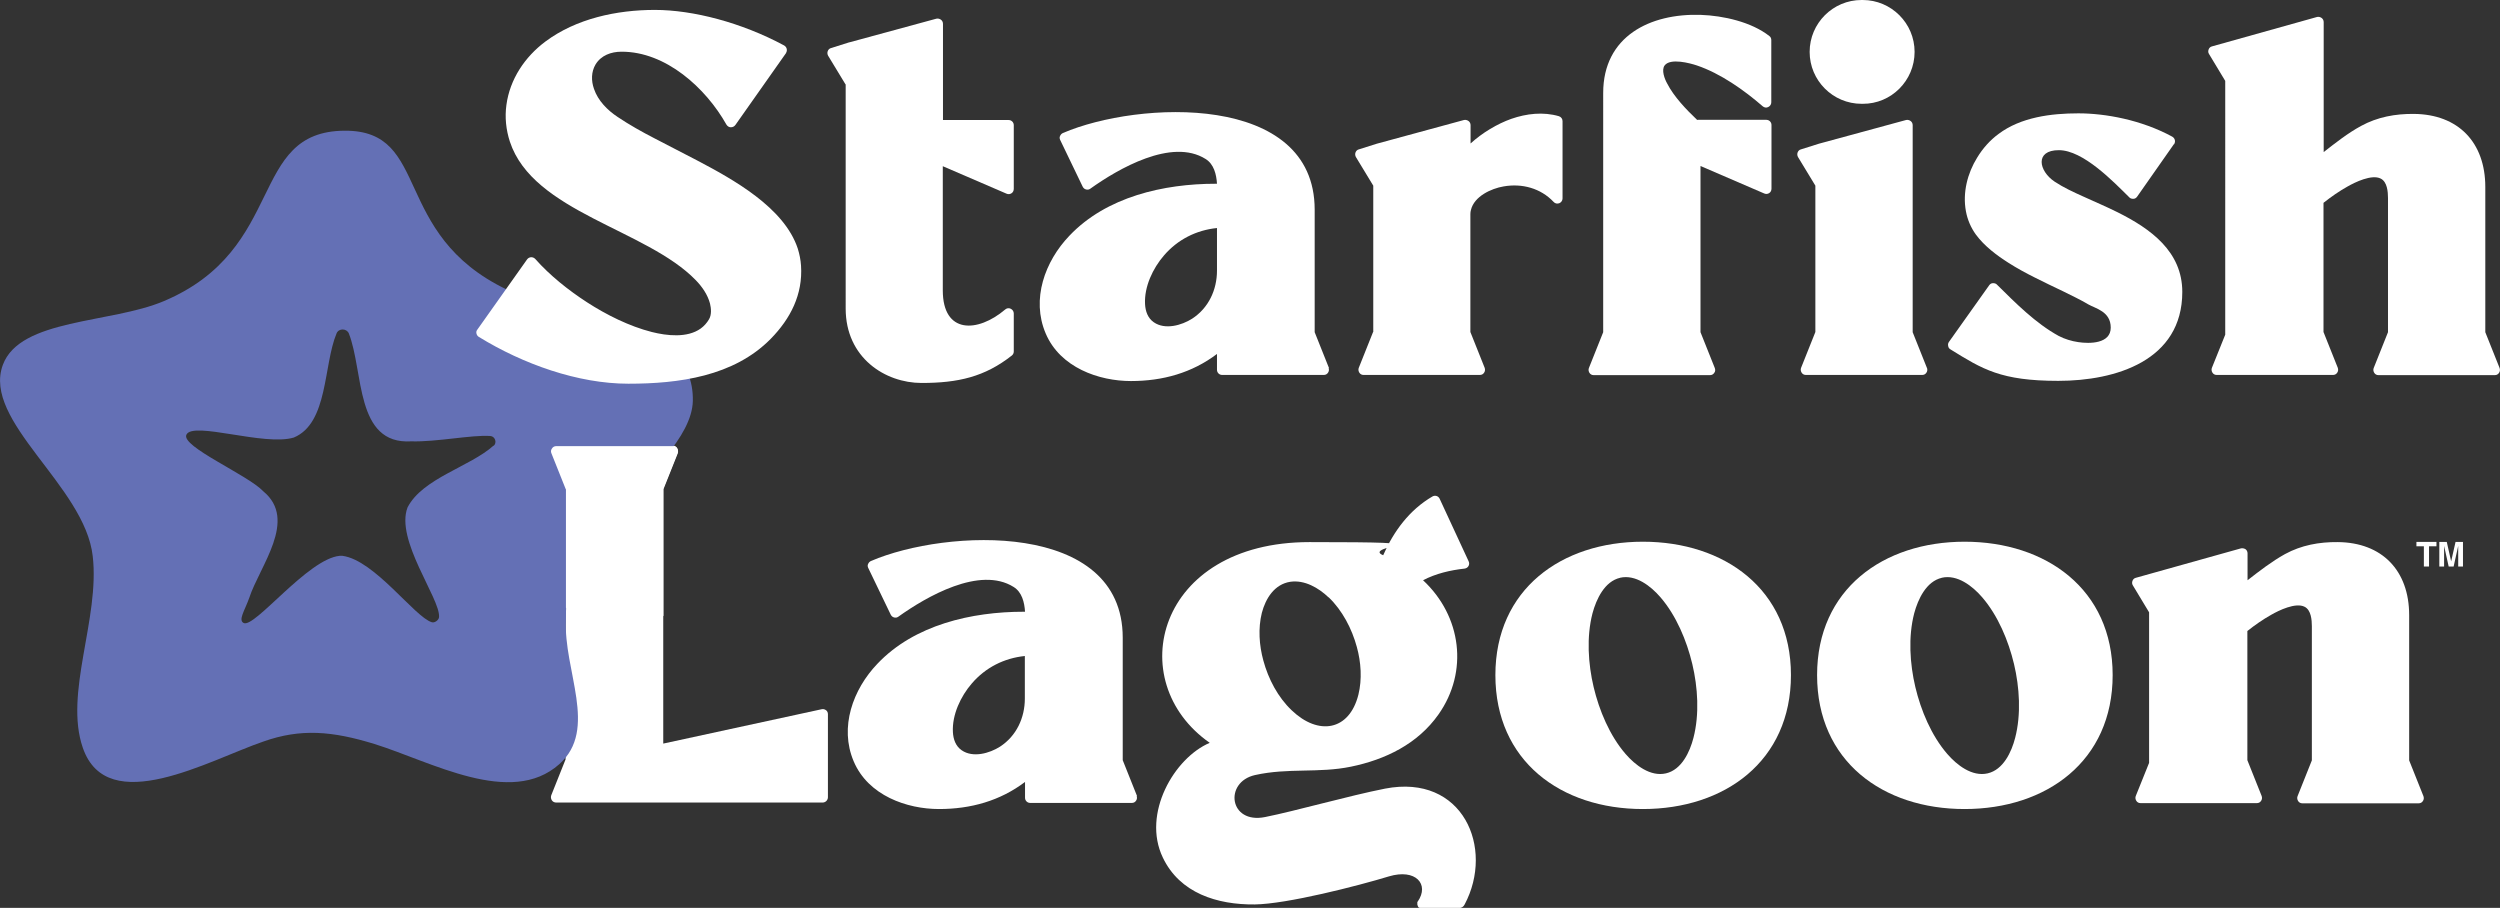
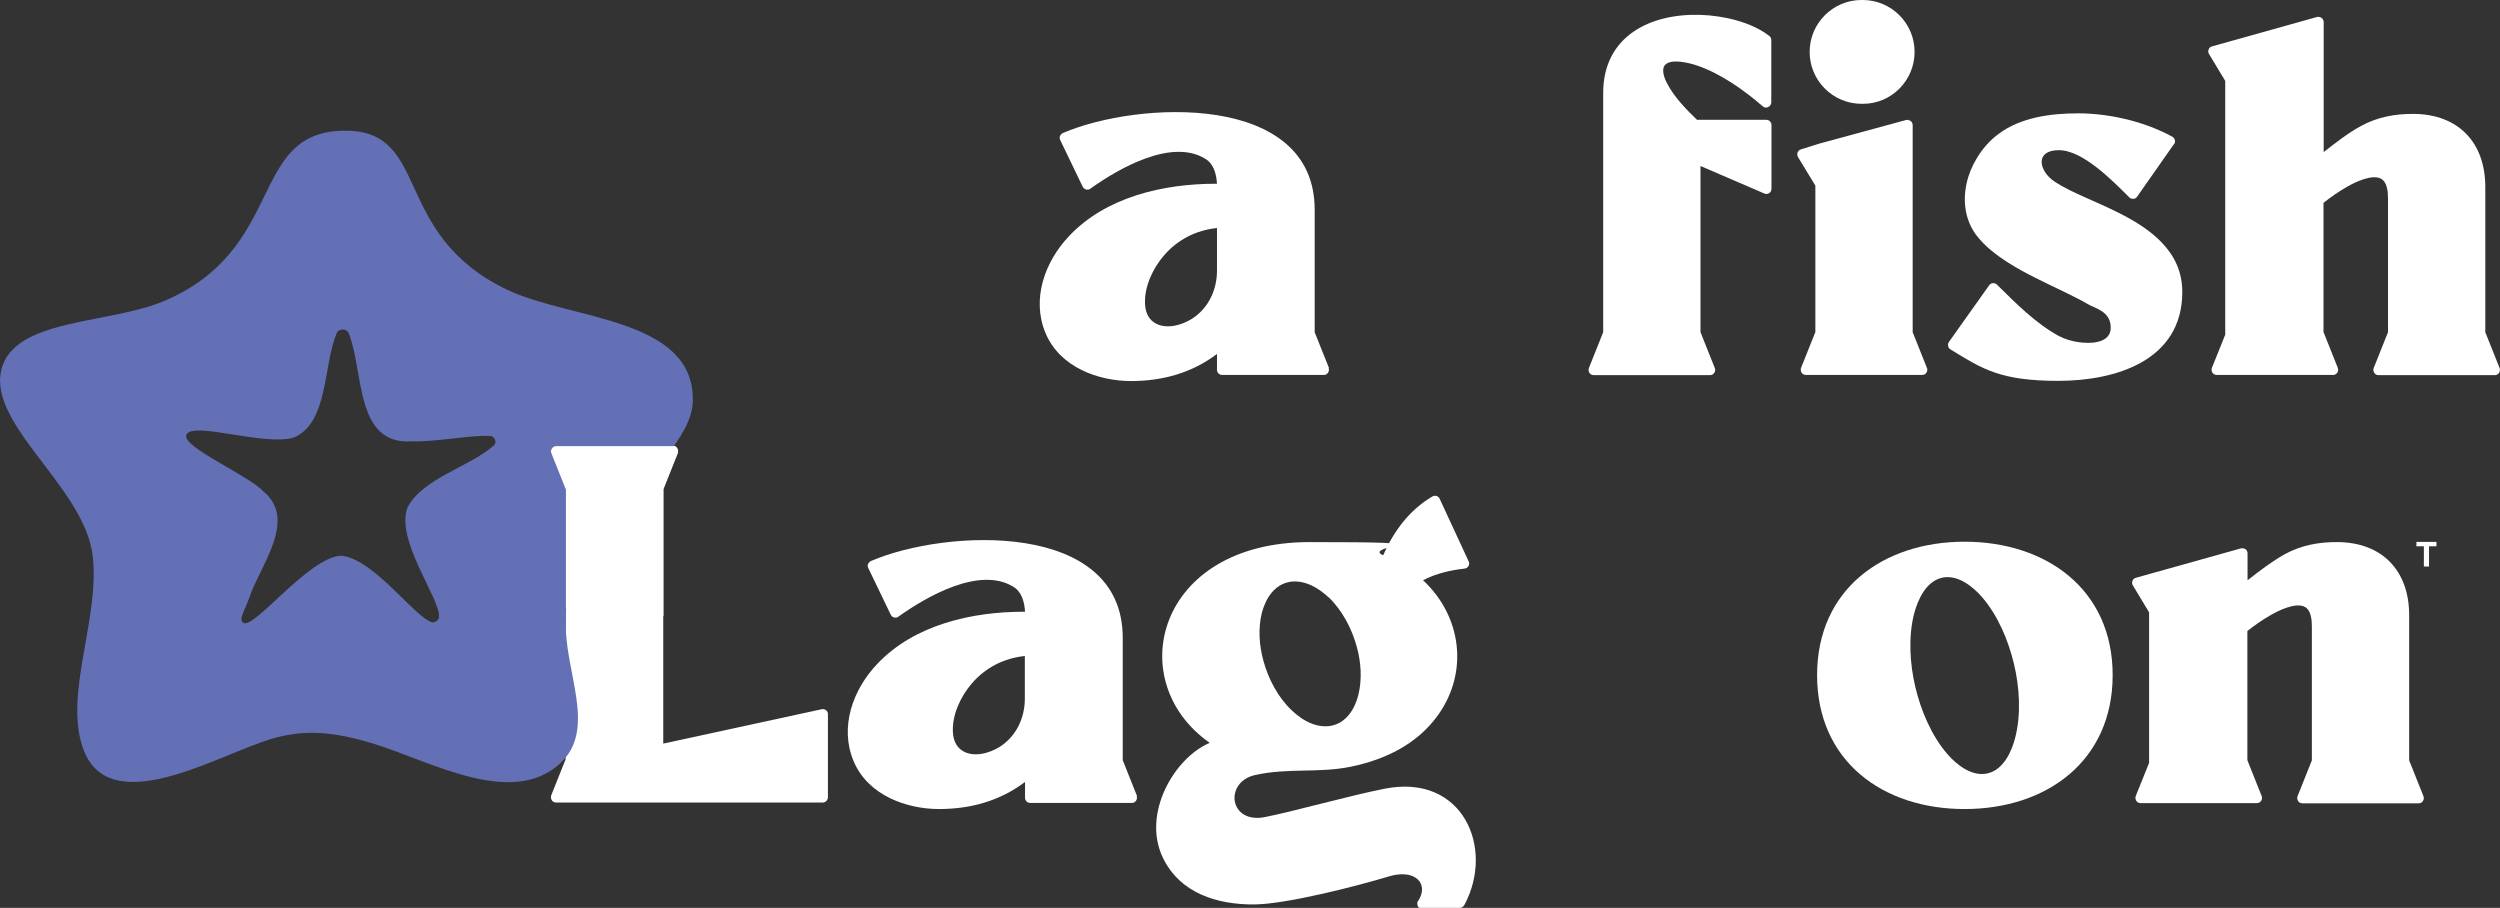
<svg xmlns="http://www.w3.org/2000/svg" version="1.1" viewBox="0 0 1310.2 475.8">
  <rect x="0" y="0" width="1310.2" height="475.8" fill="#333333" stroke="none" />
  <defs>
    <style>
      .cls-1 {
        fill: #fff;
      }

      .cls-2 {
        display: none;
      }

      .cls-3 {
        fill: #ececec;
      }

      .cls-4 {
        fill: #6470b5;
      }
    </style>
  </defs>
  <g>
    <g id="Layer_1">
      <g id="Bkg" class="cls-2">
        <rect class="cls-3" x="-64.9" y="-482.1" width="1440" height="1440" />
      </g>
      <g>
        <path class="cls-1" d="M347.6,389.7l83-18c.8-.2,1.6,0,2.3.5.7.5,1,1.3,1,2.1v43.5c0,1.5-1.2,2.8-2.8,2.8h-139.6c-.9,0-1.8-.4-2.3-1.2-.5-.8-.6-1.7-.3-2.6l7.5-18.8v-141.9l-7.5-18.8c-.4-.9-.3-1.8.3-2.6.5-.8,1.3-1.2,2.3-1.2h61c.9,0,1.8.4,2.3,1.2s.6,1.7.3,2.6l-7.5,18.8c0,71,0-3.2,0,133.4v.2Z" />
        <path class="cls-1" d="M595.7,417.1c.3.9.2,1.8-.3,2.5-.5.8-1.3,1.2-2.2,1.2h-53.3c-1.5,0-2.7-1.2-2.7-2.7v-8.3c-13.1,9.9-28.4,14.2-45.1,14.2s-37.1-7-44.7-25c-7.6-17.9-.4-37.7,12.4-51.1,19.4-20.5,49.5-27.3,76.7-27.3h.7c-.3-4.9-1.6-10.3-6-13-17.7-11.1-45.7,5.1-60.4,15.6-.7.5-1.4.6-2.2.4s-1.4-.7-1.8-1.5l-11.8-24.5c-.3-.7-.4-1.4,0-2.1.3-.7.8-1.2,1.5-1.5,39.3-16.9,131.9-21.4,131.9,40.2v64.2l7.5,18.8h-.2ZM537.1,343.8c-10.8,1.1-20.6,6-27.8,14.4-5.8,6.7-10.4,16.4-9.9,25.5.2,3.7,1.4,7.3,4.6,9.5,5.9,4.1,14.6,1.6,20.1-1.9,8.6-5.6,13-15.1,13-25.2v-22.2h0Z" />
        <path class="cls-1" d="M743.3,475.1c0-.1-.2-.3-.3-.4,0-.2-.2-.4-.2-.6,0-.4,0-.9,0-1.3h0c0-.1,0-.2.2-.3h0c6.3-9.1-1.1-17.4-15.1-13.2-16.4,5-53.5,14.5-70.3,14.7-19.7.2-39.3-5.9-48.2-24.6-11-23,6-52.2,24.6-60.1-46.1-32.2-27.9-105.2,52.3-105.2s26.4,1.9,38.6,6.9c5.5-12.6,13.8-23.8,25.8-30.8,1.4-.8,3.1-.3,3.8,1.2l15.2,32.8c.8,1.7-.3,3.6-2.2,3.8-7.3.8-15.1,2.6-21.7,6.1,20.2,18.8,23.9,47.9,8.1,70.3-10.9,15.5-27.9,23.7-45.9,27.4-16.9,3.5-32.8.5-50.3,4.4-16.3,3.7-13.6,25.8,5.3,22,15.6-3.1,44.1-11.2,62.9-14.9,40.8-7.9,57.4,31.1,41.7,60.7-1.2,2.2-2.6,1.9-5.9,1.9h-17c-.7,0-1.3-.3-1.7-.8h.2ZM696.3,313.1c-5.2-5-12.6-9.3-20.1-8.2-8.3,1.3-12.9,8.7-14.9,16.3-2,8.1-1.4,17,.8,25,2.6,9.6,7.6,19.2,14.9,26.1,13.9,13.3,30.1,10.8,34.9-8.2,2-8.1,1.4-17-.8-25-2.6-9.6-7.6-19.2-14.8-26.1h0Z" />
-         <path class="cls-1" d="M783.7,353.8c0-45,34.7-69.9,77.3-69.9s77.6,24.8,77.6,69.9-34.7,70.2-77.6,70.2-77.3-25.1-77.3-70.2ZM849.1,302.8c-8.2,1.9-12.5,11.2-14.5,18.6-3.2,12.3-2.3,26.5.6,38.7,2.9,12.2,8.4,25.4,16.7,35,5,5.8,13,12.1,21.2,10.2s12.5-11.2,14.4-18.6c3.2-12.3,2.3-26.5-.6-38.7-2.9-12.2-8.4-25.4-16.7-35-5-5.8-13-12.1-21.2-10.2h0Z" />
        <path class="cls-1" d="M952.3,353.8c0-45,34.7-69.9,77.3-69.9s77.6,24.8,77.6,69.9-34.7,70.2-77.6,70.2-77.3-25.1-77.3-70.2ZM1017.7,302.8c-8.2,1.9-12.5,11.2-14.5,18.6-3.2,12.3-2.3,26.5.6,38.7,2.9,12.2,8.4,25.4,16.7,35,5,5.8,13,12.1,21.2,10.2s12.5-11.2,14.4-18.6c3.2-12.3,2.3-26.5-.6-38.7s-8.4-25.4-16.7-35c-5-5.8-13-12.1-21.2-10.2h0Z" />
        <path class="cls-1" d="M1211.6,398.4v-70.2c0-3.3-.4-8.5-3.8-10.2-4.7-2.4-13.5,1.9-17.5,4.2-4.3,2.4-8.6,5.4-12.5,8.5v67.7l7.5,18.8c.3.9.2,1.8-.3,2.5-.5.8-1.3,1.2-2.2,1.2h-61c-.9,0-1.7-.4-2.2-1.2-.5-.8-.6-1.7-.3-2.5l7-17.4v-78.9l-8.5-14.1c-.5-.8-.5-1.6-.2-2.4s.9-1.4,1.8-1.6l55-15.4c.8-.2,1.7,0,2.4.4.7.5,1.1,1.3,1.1,2.2v14.1c6.3-4.9,12.6-9.8,19.6-13.7,8.6-4.7,18-6.4,27.7-6.3,23.2.2,37.4,14.9,37.4,38.3v76.1l7.5,18.8c.3.9.2,1.8-.3,2.5-.5.8-1.3,1.2-2.2,1.2h-61c-.9,0-1.7-.4-2.2-1.2-.5-.8-.6-1.7-.3-2.5l7.5-18.8h0Z" />
      </g>
      <path class="cls-4" d="M258.7,233.5c-12.3,11.1-37.2,17.1-45.1,32.4-6.6,17,17.1,47.7,16.5,57.4,0,1.6-2.3,3.3-3.8,2.8-9-2.7-29.9-32.5-46.8-34.8h-1.5c-16.7,1.6-44.6,38.1-50.3,35.2-3-1.5.6-6.6,2.9-13.1,5.5-16.8,25.6-40.9,7.4-55.9-8.2-8.7-43.3-23.5-40.3-29.7,3.4-7.2,41,6.2,56.3,1.5,18.1-7.6,15.4-37.9,22.4-54.6,1.1-2.7,5.2-2.7,6.4,0,7.9,20,3.2,58.4,32.7,56.6,13.3.4,31.8-3.5,41.5-2.8,2.5.2,3.6,3.5,1.7,5.2M322.1,267.9c17.2-18.1,40.6-39,41-57.8.8-43.8-64-42.3-97.4-58.3-61.1-29.2-39.5-83.6-85.1-83.3-50.8.3-30,61.9-94.7,89.3-27.9,11.8-75.4,9.1-84.4,33.4-11,29.6,43,63.4,47.1,100.3,3.8,32.7-15.1,71.8-5.2,100.4,12.9,37.3,66.5,6.3,94.7-3.3,19.5-6.9,36-5.5,58.1,1.3,29.9,9.3,71.5,33.2,96.9,10.6,20.6-18.3,2.1-49.1,3.5-75.8-.3-24.8,7.1-37.4,25.6-56.8" />
      <g>
-         <path class="cls-1" d="M412.1,27.6l-26.7,37.9c-.6.8-1.4,1.2-2.4,1.2s-1.8-.6-2.3-1.4c-10.8-19.2-31.8-38.3-55-38.2-5.4,0-10.7,1.9-13.6,6.7-2.3,3.9-2.3,8.6-.8,12.8,2.1,6.2,7.1,11.2,12.4,14.7,6.1,4.1,12.7,7.8,19.3,11.2,7.4,3.9,14.8,7.6,22.2,11.5,18.8,9.9,45.8,24.7,52.9,46.3.9,2.9,1.5,5.9,1.7,8.9,1,15.1-5.5,27.8-15.9,38.4-19.4,19.7-48.2,23.5-74.6,23.5s-55.2-10.3-78.3-24.5c-.7-.4-1.1-1-1.3-1.8s0-1.5.5-2.1l26-36.7c.5-.7,1.2-1.1,2.1-1.2.9,0,1.6.3,2.2.9,7.7,8.7,17.4,16.4,27.1,22.7,10.2,6.6,22.2,12.6,34,15.6,7.9,2,18.6,3.2,25.6-1.8,1.8-1.3,3.3-3,4.4-4.9,1.4-2.4,1.1-5.7.5-8.2-1.2-4.6-4.1-8.8-7.4-12.2-25.9-26.8-85.3-35.6-97.5-72.7-2-6.2-2.7-12.7-1.8-19.2,1.8-13.5,9.7-25.2,20.4-33.2,16.2-12.1,37.5-16.6,57.4-16.6s45.4,6.6,67.7,18.6c.7.4,1.2,1,1.4,1.8.2.8,0,1.6-.4,2.2l.2-.2Z" />
-         <path class="cls-1" d="M443.1,44.2l-9.1-15c-.4-.7-.5-1.6-.2-2.4s.9-1.4,1.7-1.6l9.5-3h.1l45.6-12.4c.8-.2,1.7,0,2.4.5.7.5,1.1,1.3,1.1,2.2v50.4h34.4c1.5,0,2.7,1.2,2.7,2.7v33.4c0,.9-.4,1.8-1.2,2.3s-1.7.6-2.6.2l-33.4-14.4v65.1c0,22.9,18.2,22.3,32.7,10,.8-.7,1.9-.9,2.9-.4s1.6,1.4,1.6,2.5v19.9c0,.9-.4,1.6-1,2.1-14.2,11.2-28.2,14.4-47.3,14.4s-39.8-13.2-39.8-39V44.2h-.1Z" />
        <path class="cls-1" d="M696.3,192.8c.3.9.2,1.8-.3,2.5-.5.8-1.3,1.2-2.2,1.2h-53.3c-1.5,0-2.7-1.2-2.7-2.7v-8.3c-13.1,9.9-28.4,14.2-45.1,14.2s-37.1-7-44.7-25c-7.6-17.9-.4-37.7,12.4-51.1,19.4-20.5,49.5-27.3,76.7-27.3h.7c-.3-4.9-1.6-10.3-6-13-17.7-11.1-45.7,5.1-60.4,15.6-.7.5-1.4.6-2.2.4s-1.4-.7-1.8-1.5l-11.8-24.5c-.3-.7-.4-1.4,0-2.1.3-.7.8-1.2,1.5-1.5,39.3-16.9,131.9-21.4,131.9,40.2v64.2l7.5,18.8h-.2ZM637.8,119.5c-10.8,1.1-20.6,6-27.8,14.4-5.8,6.7-10.4,16.4-9.9,25.5.2,3.7,1.4,7.3,4.6,9.5,5.9,4.1,14.6,1.6,20.1-1.9,8.6-5.6,13-15.1,13-25.2v-22.2h0Z" />
-         <path class="cls-1" d="M719.7,174v-76.7l-9.1-15c-.4-.7-.5-1.6-.2-2.4s.9-1.4,1.7-1.6l9.5-3h0l45.6-12.4c.8-.2,1.7,0,2.4.5s1.1,1.3,1.1,2.2v9.6c6.1-5.6,14-10.3,21.3-12.9,8-2.8,16.8-3.8,25-1.4,1.2.4,1.9,1.4,1.9,2.6v40.5c0,1.1-.7,2.1-1.7,2.5-1.1.4-2.2.2-3-.7-6.8-7.2-16.6-9.8-26.2-8.1-6.5,1.1-15.4,5.2-17.1,12.3-.2.7-.3,1.4-.3,2.2v61.8l7.5,18.8c.3.9.2,1.8-.3,2.5-.5.8-1.3,1.2-2.2,1.2h-61c-.9,0-1.7-.4-2.2-1.2s-.6-1.7-.3-2.5l7.5-18.8Z" />
        <path class="cls-1" d="M889.6,62.8h36.1c1.5,0,2.7,1.2,2.7,2.7v33.4c0,.9-.4,1.8-1.2,2.3s-1.7.6-2.6.2l-33.4-14.4v87.1l7.5,18.8c.3.9.3,1.8-.3,2.5-.5.8-1.3,1.2-2.2,1.2h-61c-.9,0-1.7-.4-2.2-1.2s-.6-1.7-.3-2.5l7.5-18.8V48.7c0-29.7,24.6-41.8,51.2-40.9,11.7.4,26.5,3.7,35.9,11.1.7.5,1,1.3,1,2.1v32.6c0,1.1-.6,2-1.6,2.5s-2.1.3-2.9-.4c-9.8-8.5-22.1-17.2-34.5-21.4-3.6-1.2-13.9-4-16.9,0-1.8,2.4,0,7.1,1.3,9.4,3.5,6.9,10.1,13.8,15.8,19.2h.1Z" />
        <path class="cls-1" d="M1009.9,192.8c.3.9.2,1.8-.3,2.5-.5.8-1.3,1.2-2.2,1.2h-61c-.9,0-1.7-.4-2.2-1.2s-.6-1.7-.3-2.5l7.5-18.8v-76.7l-9.1-15c-.4-.7-.5-1.6-.2-2.4s.9-1.4,1.7-1.6l9.5-3h0l45.6-12.4c.8-.2,1.7,0,2.4.5s1.1,1.3,1.1,2.2v108.5l7.5,18.8h0ZM975.7,0h.5c15,0,27.2,12.2,27.2,27.2s-12.2,27.3-27.2,27.2h-.6c-15,0-27.2-12.2-27.2-27.2s12.2-27.2,27.2-27.2h0Z" />
        <path class="cls-1" d="M1139.2,75.7l-19.2,27.4c-.5.7-1.2,1.1-2,1.1s-1.6-.2-2.1-.8c-8.5-8.4-24.2-24.7-36.9-24.7s-10.6,10.9-2.2,16.5c4.5,3,9.9,5.5,14.8,7.7,6.1,2.8,12.3,5.4,18.3,8.4,17.2,8.6,33.8,20.5,33.8,41.7,0,36-34.9,46.6-65,46.6s-39.7-6.1-56.5-16.5c-.7-.4-1.1-1-1.2-1.8-.2-.8,0-1.5.4-2.1l21.1-29.7c.5-.7,1.2-1.1,2-1.1s1.6.2,2.1.8c9.7,9.6,20.3,20.3,32.4,26.9,3.1,1.6,6.7,2.7,10.2,3.2,5.9.9,17,.9,17-7.6s-8-10-11.8-12.2c-4.2-2.5-8.7-4.6-13.1-6.8-5-2.4-10.1-4.8-15-7.3-4.6-2.3-9.2-4.8-13.6-7.6-6.3-4-12.7-8.8-17.2-14.9-2.6-3.6-4.4-7.8-5.2-12.2-1.8-9.7.8-19.9,5.9-28.1,2.9-4.8,6.7-9.1,11.2-12.4,11.7-8.8,27.6-10.8,41.8-10.8s33,3.4,49.2,12.2c.7.4,1.2,1,1.4,1.8s0,1.5-.4,2.2h-.2Z" />
        <path class="cls-1" d="M1251.5,174v-70.2c0-3.3-.4-8.5-3.8-10.2-4.7-2.4-13.5,1.9-17.5,4.2-4.3,2.4-8.6,5.4-12.5,8.5v67.7l7.5,18.8c.3.9.2,1.8-.3,2.5-.5.8-1.3,1.2-2.2,1.2h-61c-.9,0-1.7-.4-2.2-1.2s-.6-1.7-.3-2.5l7-17.4V42.4l-8.5-14.1c-.5-.7-.5-1.6-.2-2.4s.9-1.4,1.8-1.6l55-15.4c.8-.2,1.7,0,2.4.5.7.5,1.1,1.3,1.1,2.2v68.1c6.3-4.9,12.6-9.9,19.6-13.7,8.6-4.7,18-6.4,27.7-6.3,23.2.2,37.4,14.9,37.4,38.3v76.1l7.5,18.8c.3.9.2,1.8-.3,2.5-.5.8-1.3,1.2-2.2,1.2h-61c-.9,0-1.7-.4-2.2-1.2s-.6-1.7-.3-2.5l7.5-18.8h0Z" />
      </g>
      <path class="cls-1" d="M296.5,256.4l-7.5-18.8c-.4-.9-.3-1.8.3-2.6.5-.8,1.3-1.2,2.3-1.2h61c.9,0,1.8.4,2.3,1.2s.6,1.7.3,2.6l-7.5,18.8v66.3c-7.8,9.2-43.1,4.1-51.1-4.2v-62.1h0Z" />
      <g>
        <path class="cls-1" d="M1276.9,284v2.3h-3.9v10.6h-2.7v-10.6h-3.9v-2.3h10.5Z" />
-         <path class="cls-1" d="M1280.9,296.9h-2.5v-12.9h3.9l2.3,10.2,2.3-10.2h3.9v12.9h-2.5v-10.8l-2.4,10.8h-2.6l-2.4-10.8v10.8h0Z" />
      </g>
    </g>
  </g>
</svg>